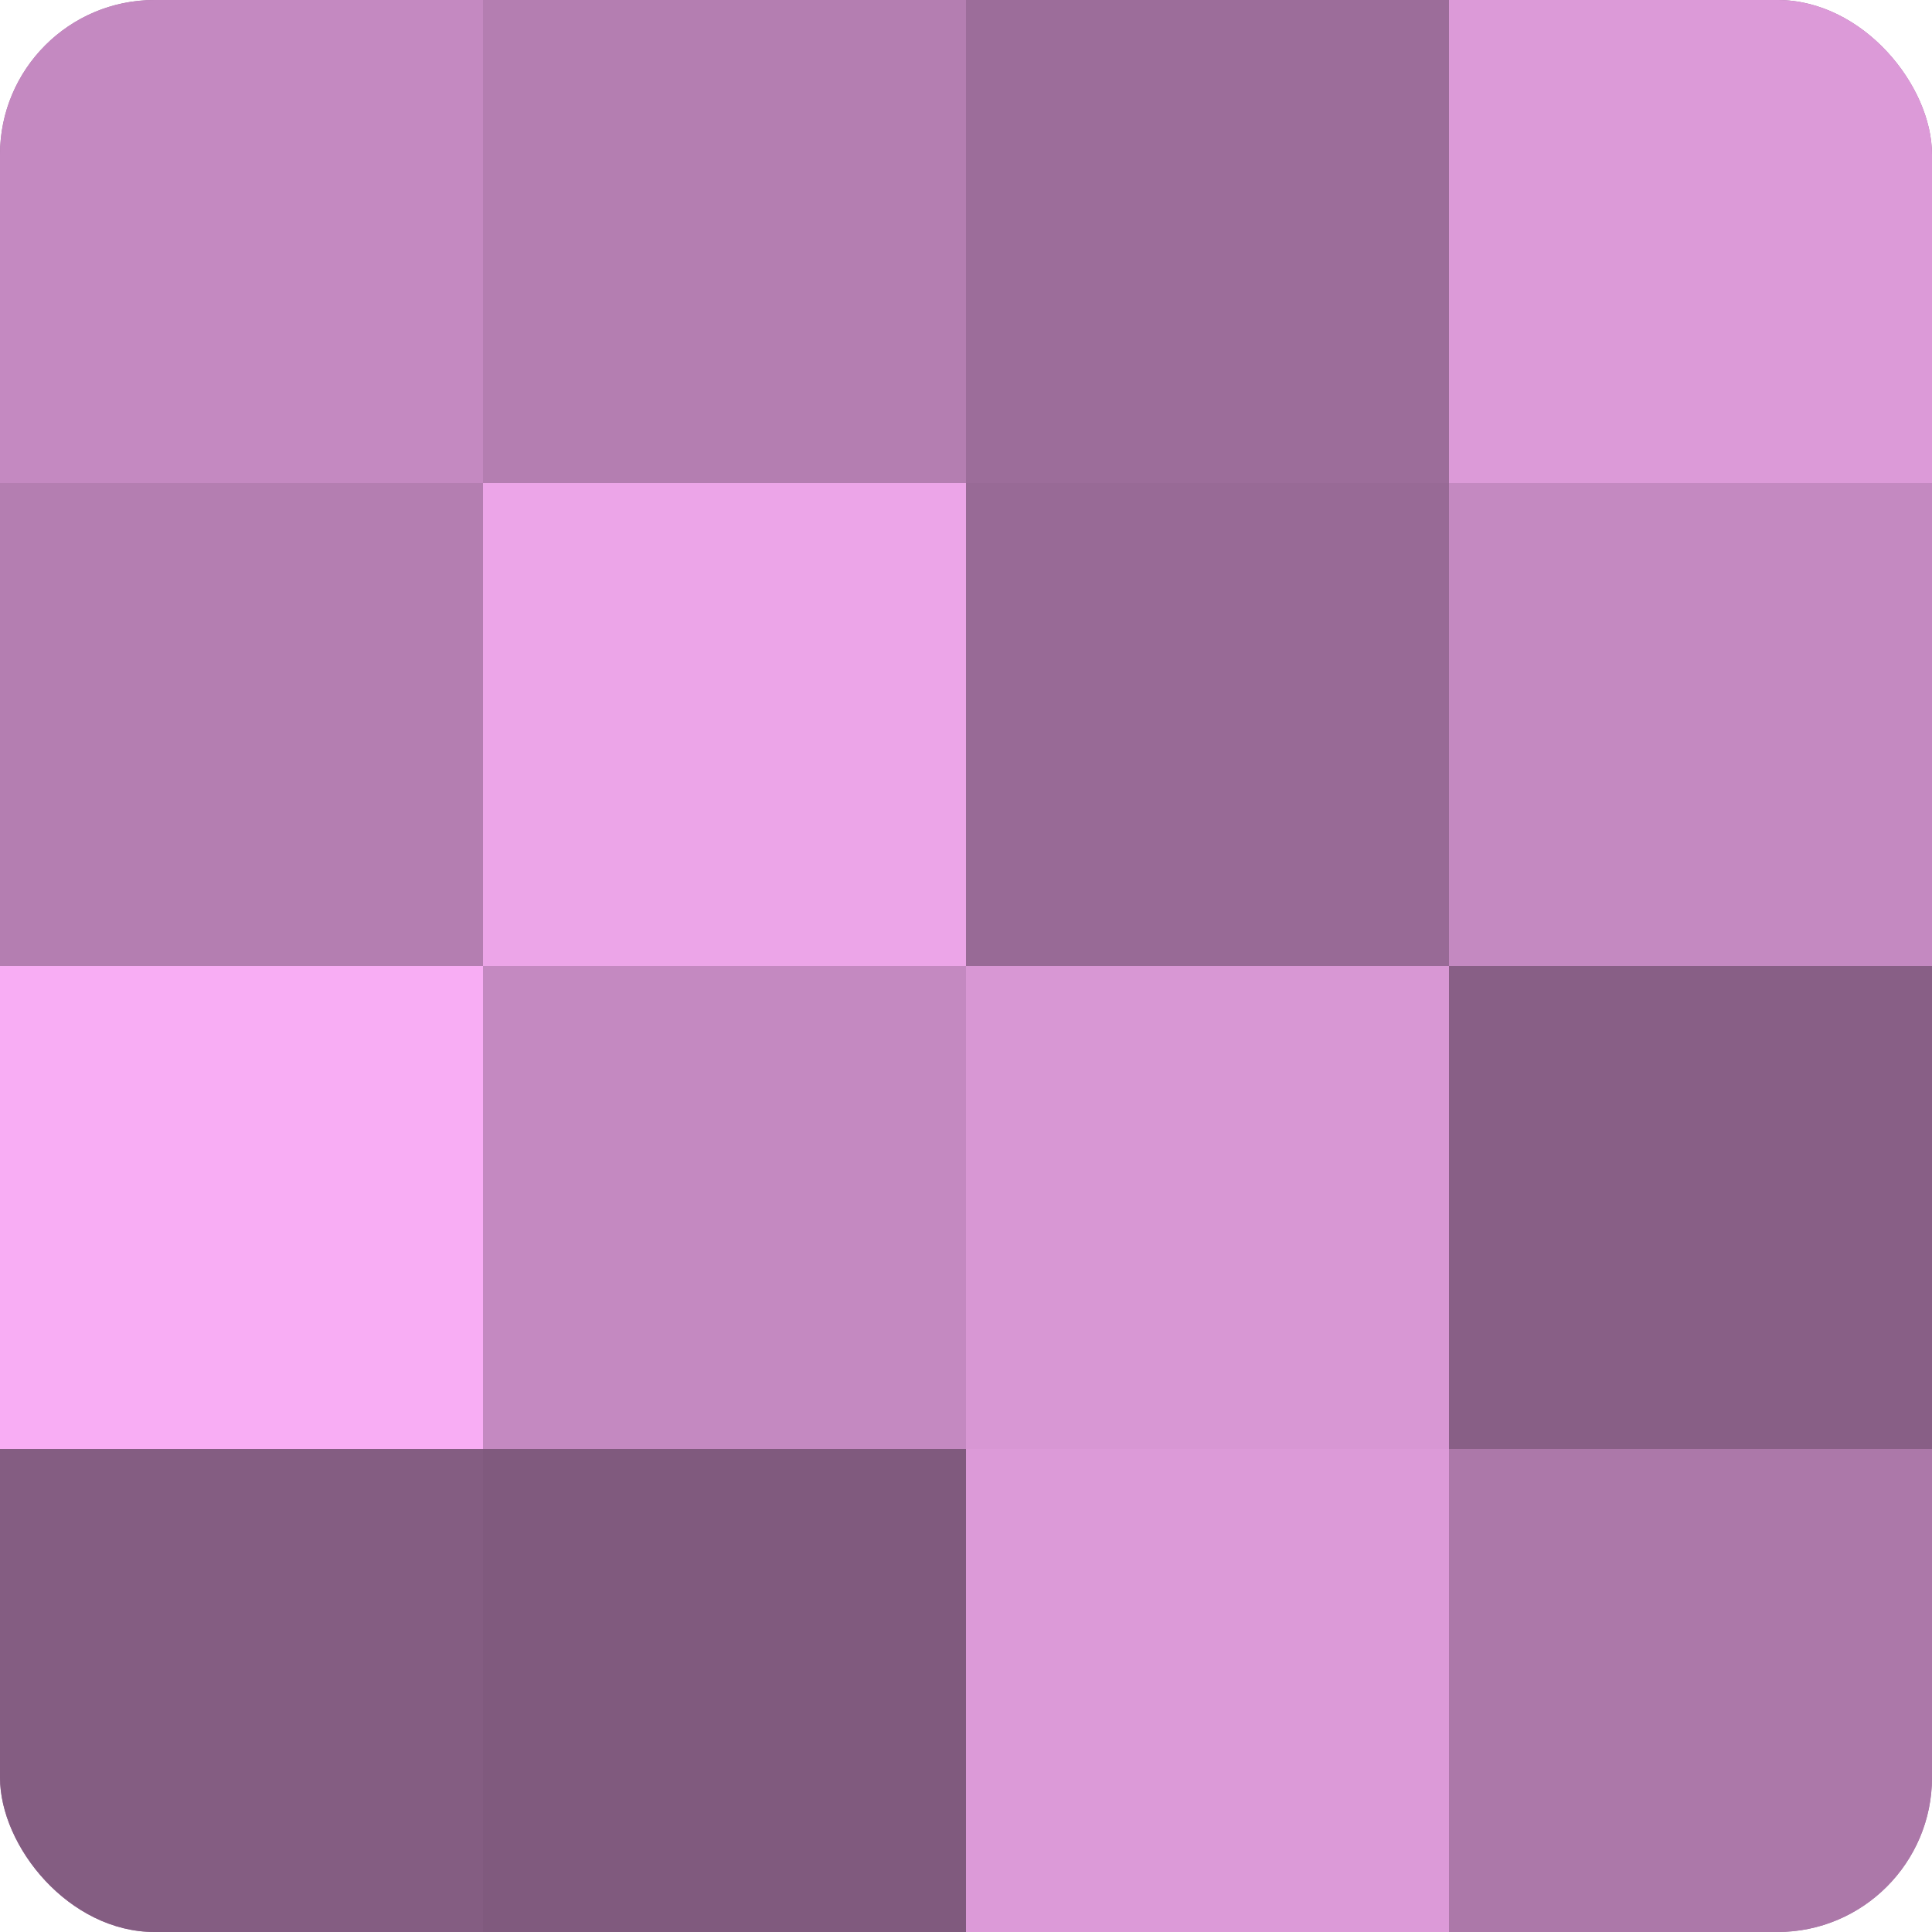
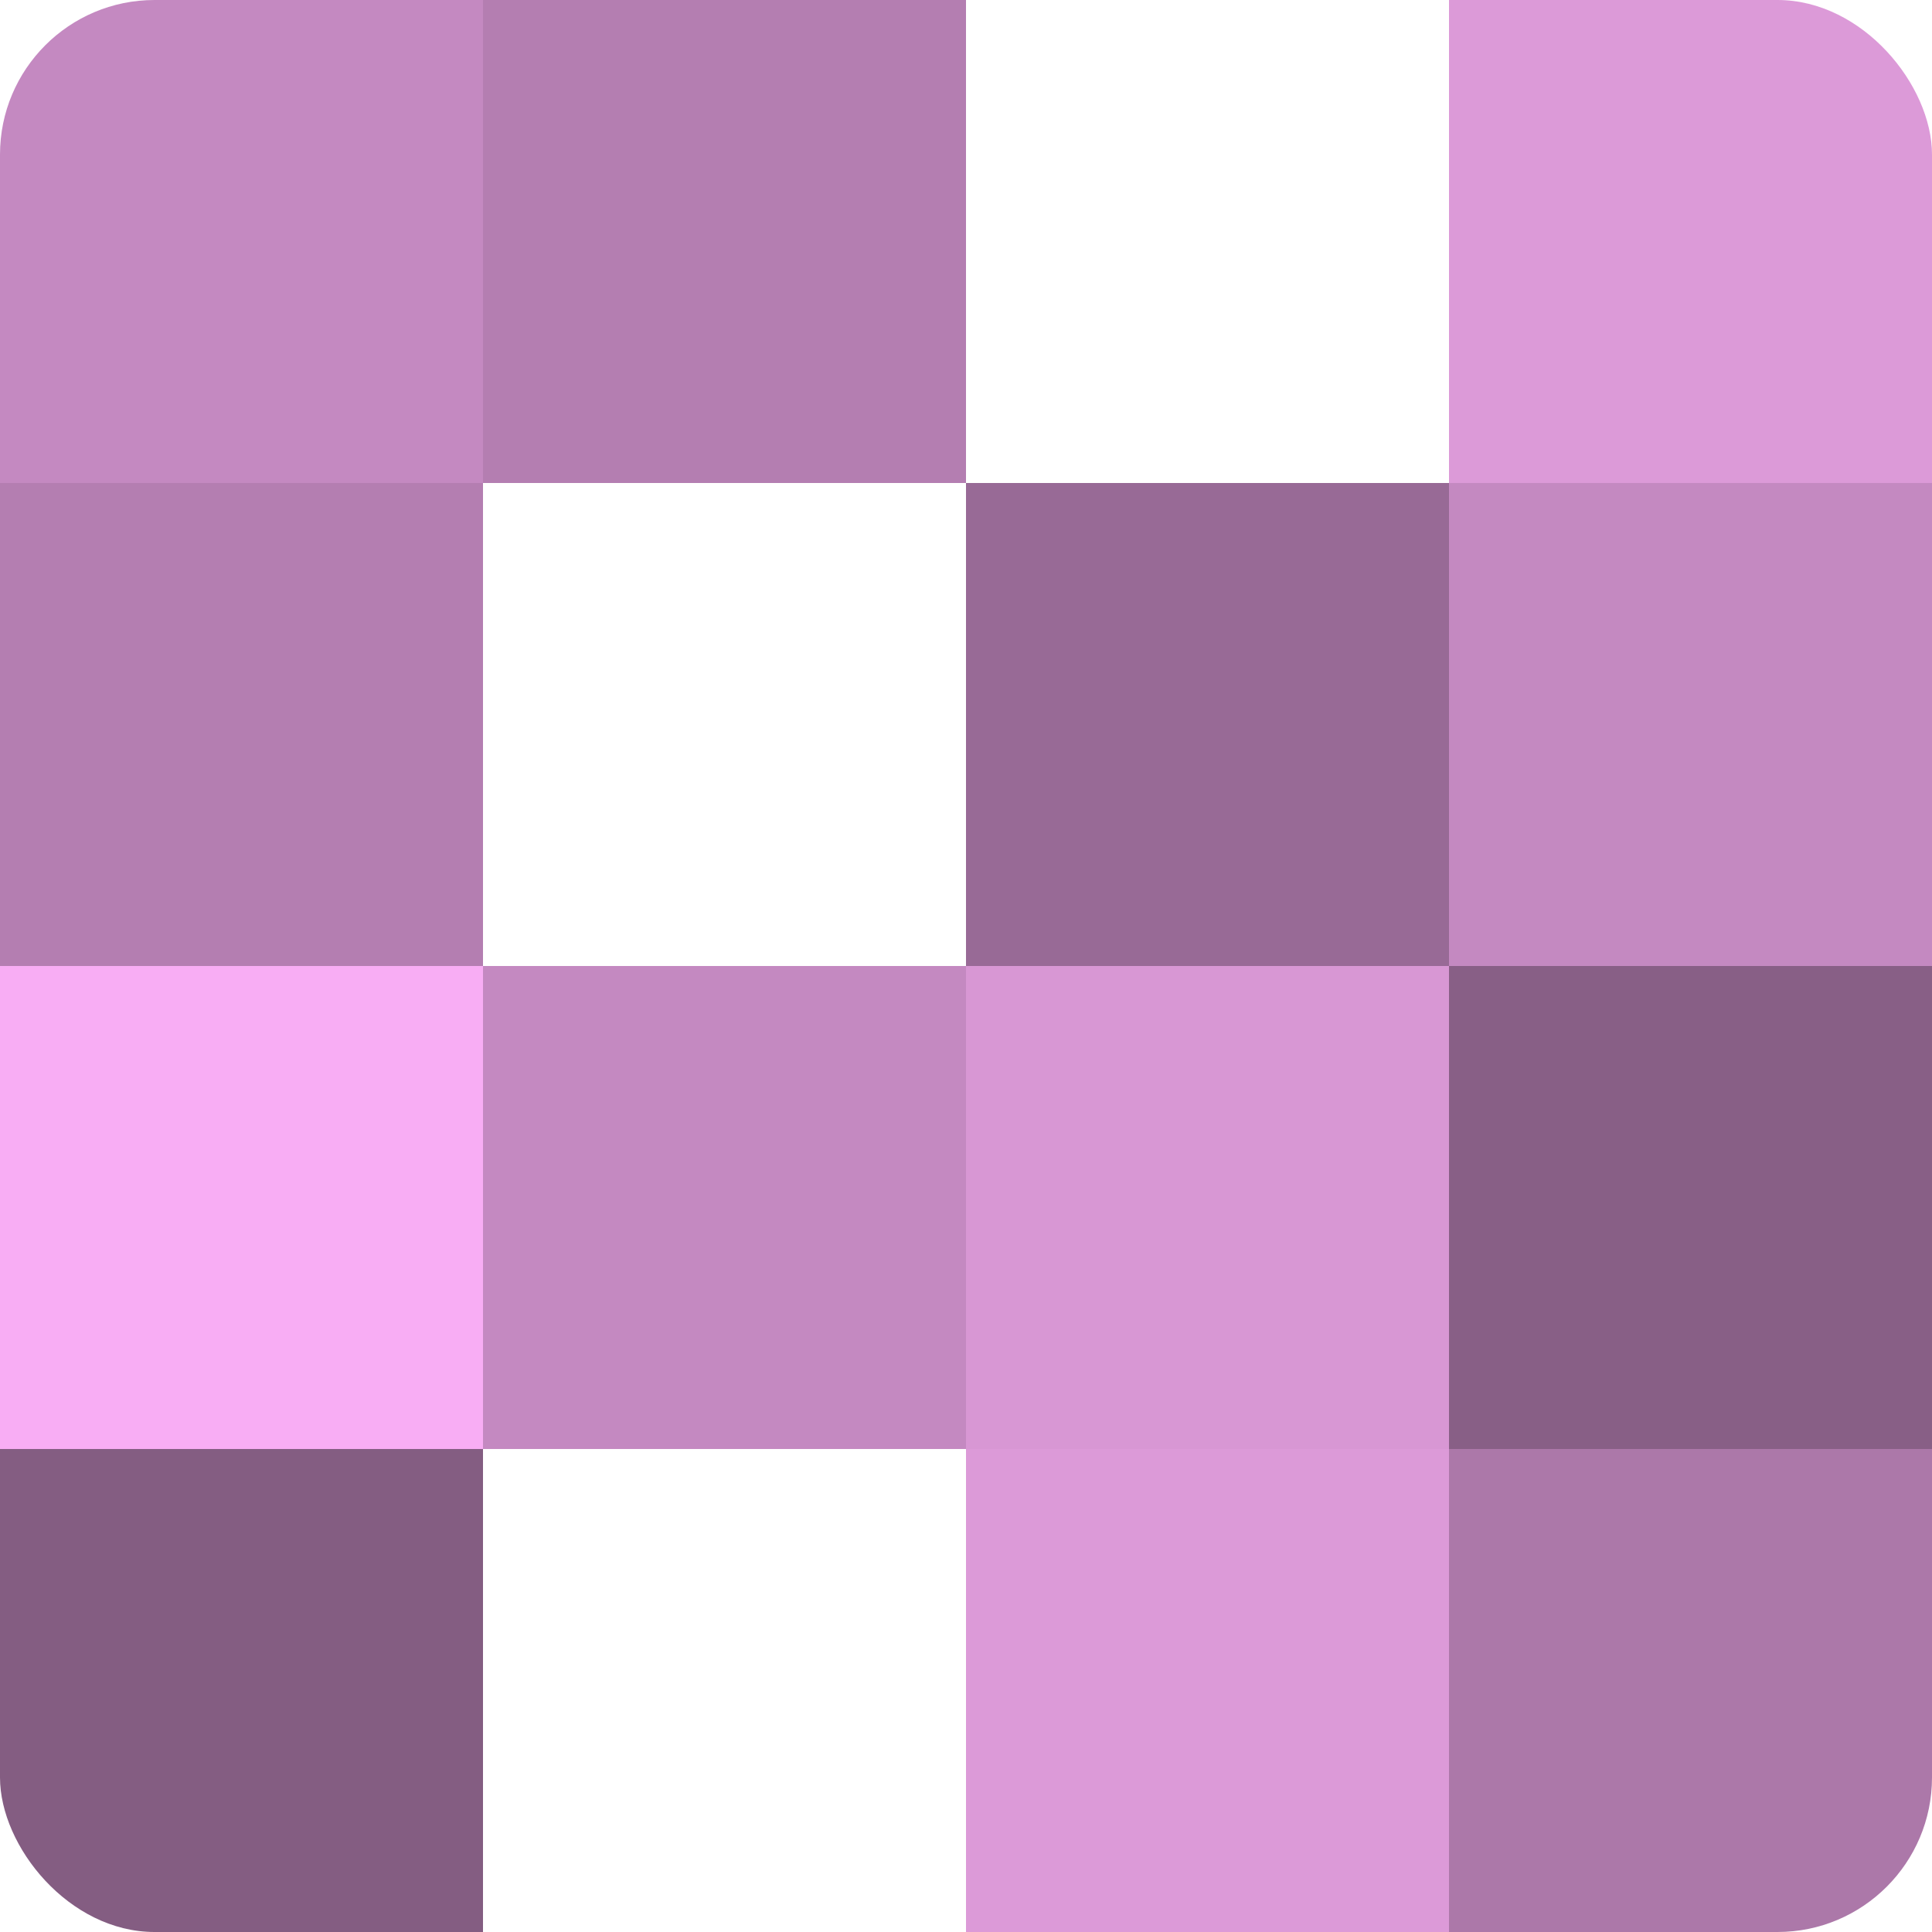
<svg xmlns="http://www.w3.org/2000/svg" width="60" height="60" viewBox="0 0 100 100" preserveAspectRatio="xMidYMid meet">
  <defs>
    <clipPath id="c" width="100" height="100">
      <rect width="100" height="100" rx="8" ry="8" />
    </clipPath>
  </defs>
  <g clip-path="url(#c)">
-     <rect width="100" height="100" fill="#a0709d" />
    <rect width="25" height="25" fill="#c489c1" />
    <rect y="25" width="25" height="25" fill="#b47eb1" />
    <rect y="50" width="25" height="25" fill="#f8adf4" />
    <rect y="75" width="25" height="25" fill="#845d82" />
    <rect x="25" width="25" height="25" fill="#b47eb1" />
-     <rect x="25" y="25" width="25" height="25" fill="#eca5e8" />
    <rect x="25" y="50" width="25" height="25" fill="#c489c1" />
-     <rect x="25" y="75" width="25" height="25" fill="#805a7e" />
-     <rect x="50" width="25" height="25" fill="#9c6d9a" />
    <rect x="50" y="25" width="25" height="25" fill="#986a96" />
    <rect x="50" y="50" width="25" height="25" fill="#d897d4" />
    <rect x="50" y="75" width="25" height="25" fill="#dc9ad8" />
    <rect x="75" width="25" height="25" fill="#dc9ad8" />
    <rect x="75" y="25" width="25" height="25" fill="#c489c1" />
    <rect x="75" y="50" width="25" height="25" fill="#885f86" />
    <rect x="75" y="75" width="25" height="25" fill="#ac78a9" />
  </g>
</svg>